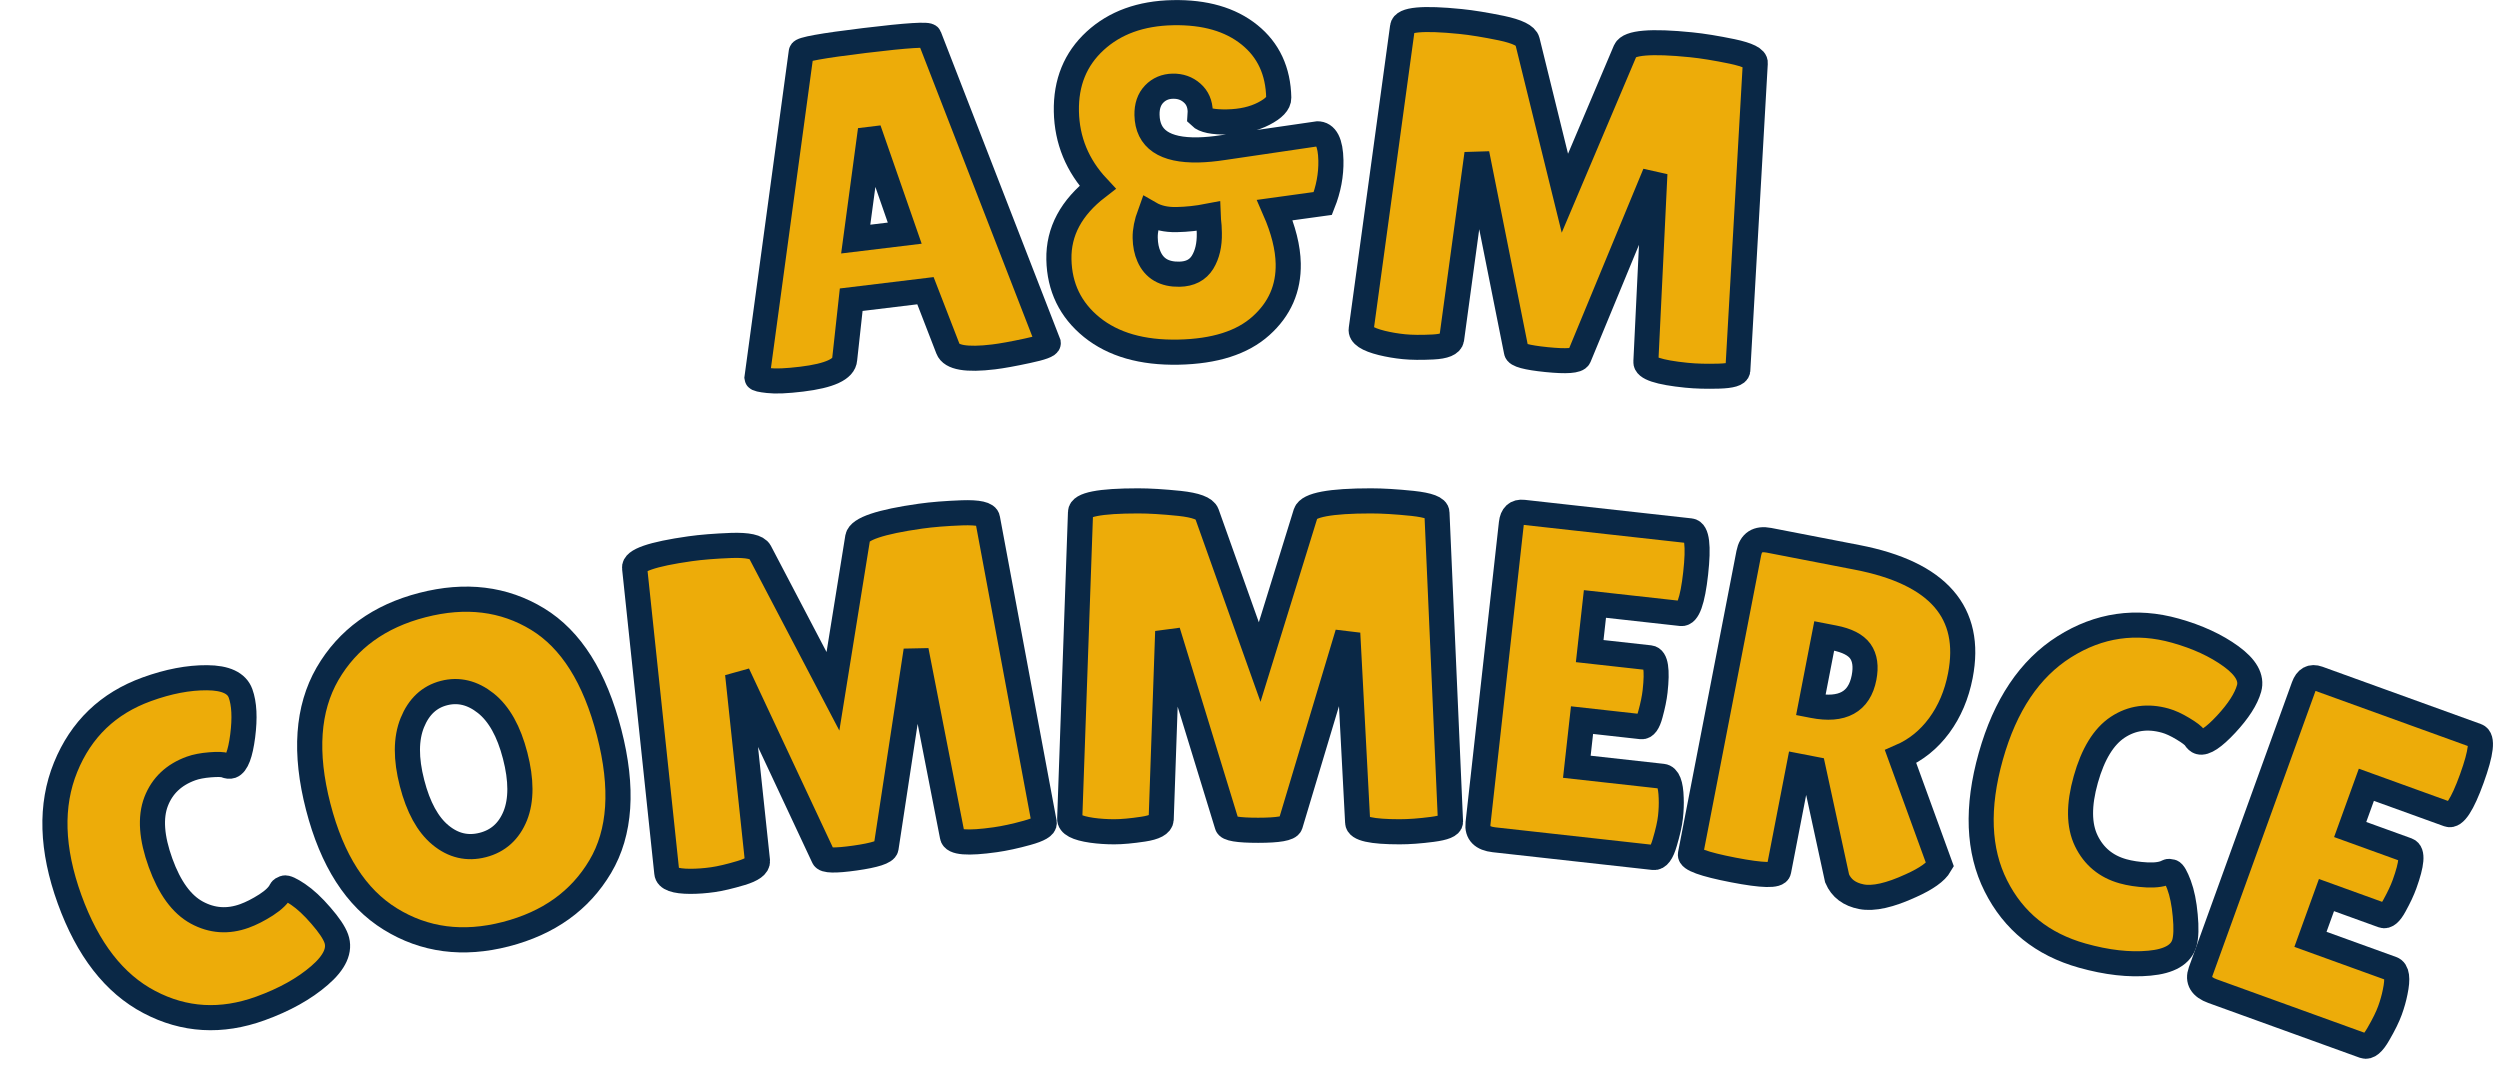
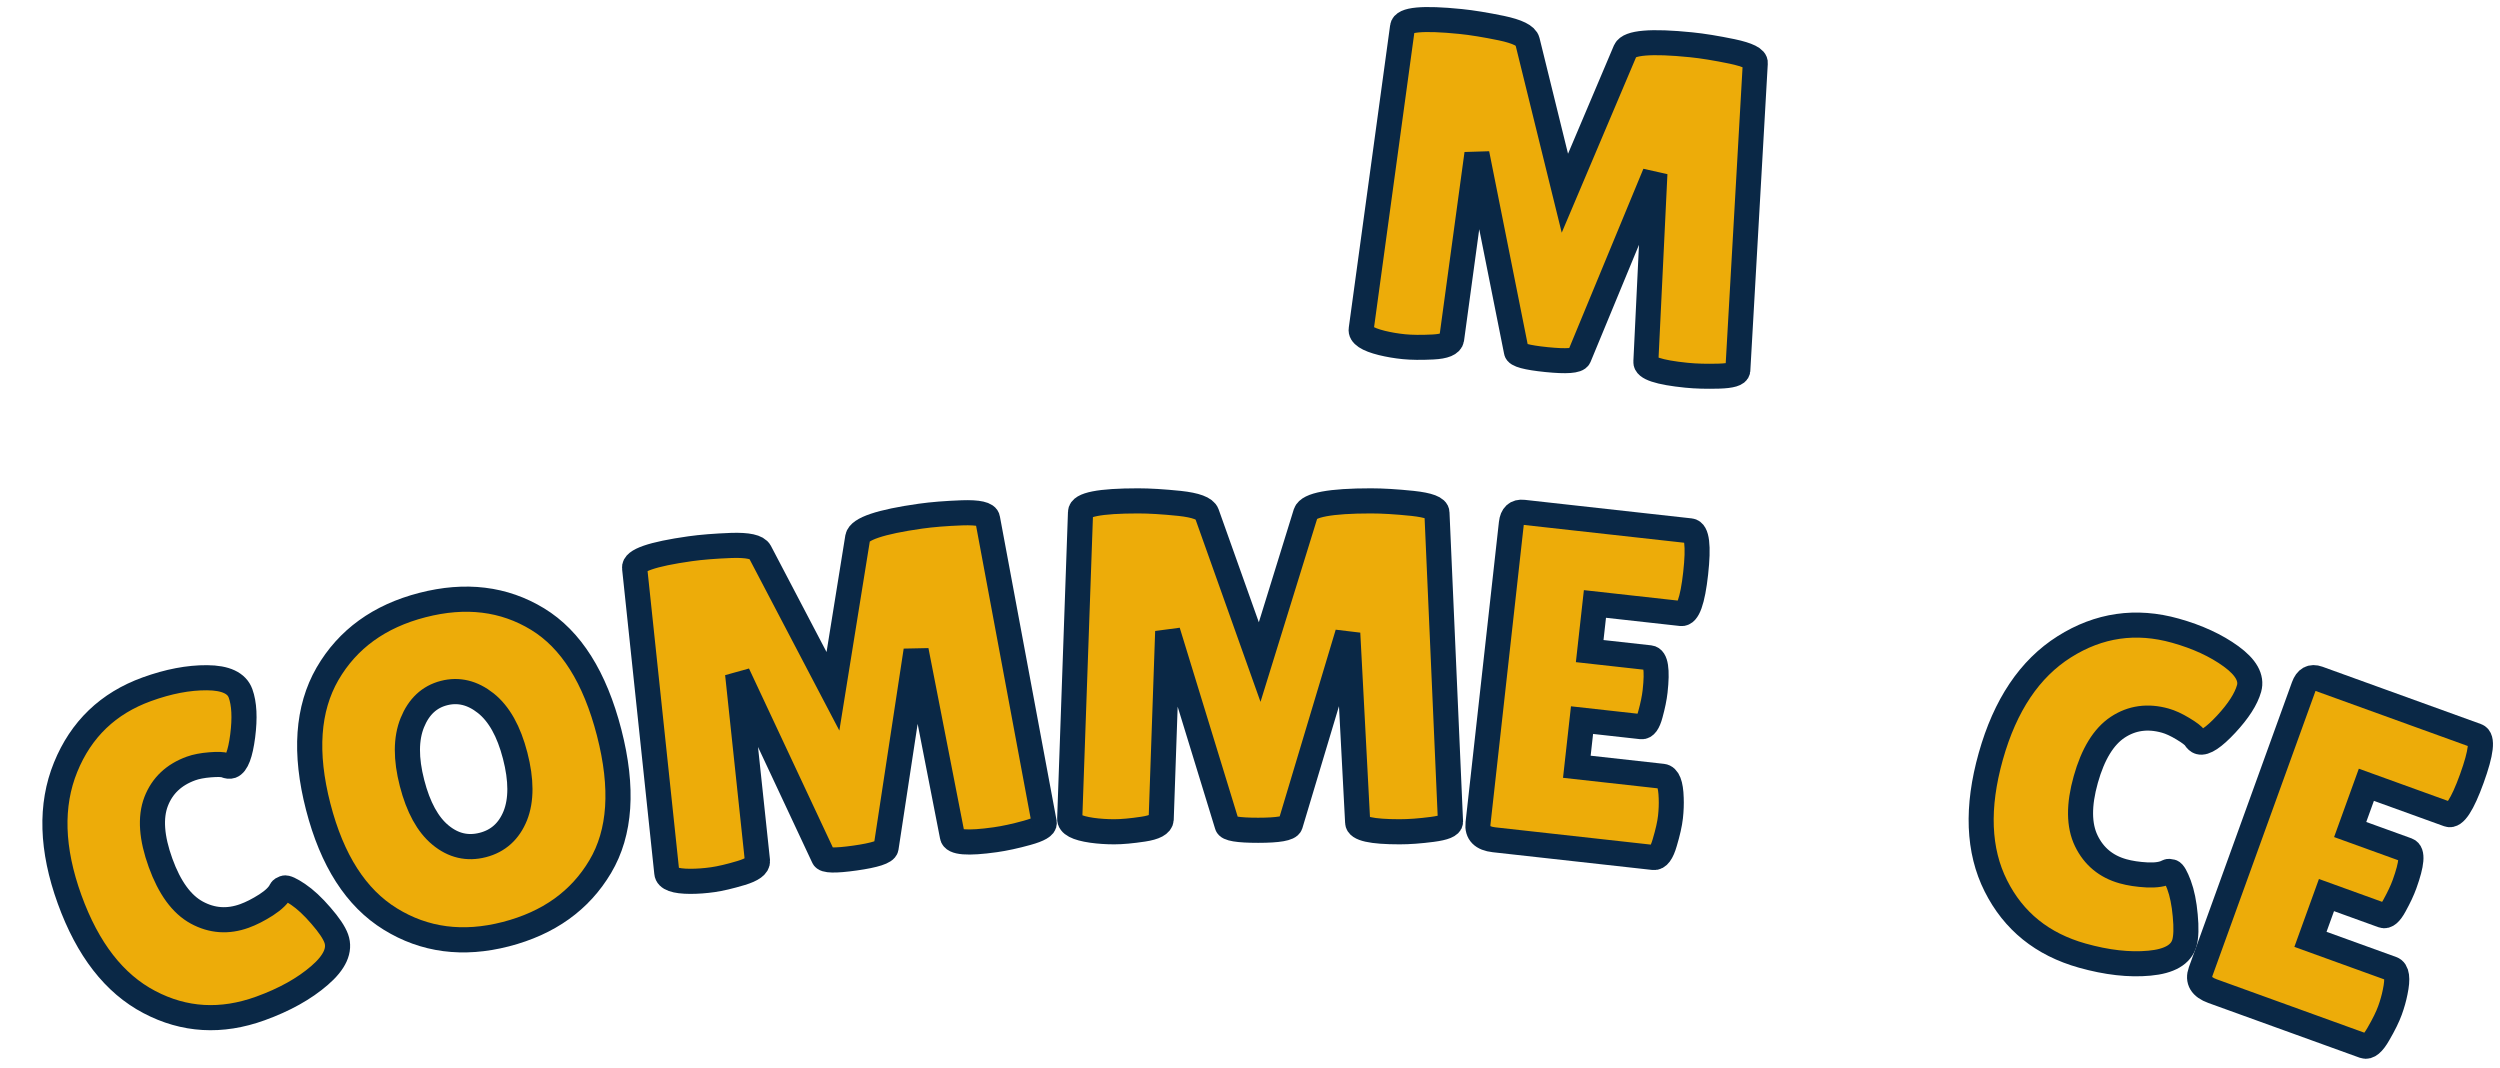
<svg xmlns="http://www.w3.org/2000/svg" version="1.1" width="199" height="85" viewBox="0 0 199 85" xml:space="preserve">
  <desc>Created with Fabric.js 5.3.0</desc>
  <defs>
</defs>
  <g transform="matrix(1 0 0 1 99.5 42.5)">
    <g style="">
      <g transform="matrix(0.99 -0.12 0.12 0.99 -29.16 -26.25)">
-         <path style="stroke: rgb(10,40,70); stroke-width: 2; stroke-dasharray: none; stroke-linecap: butt; stroke-dashoffset: 0; stroke-linejoin: miter; stroke-miterlimit: 4; fill: rgb(237,172,9); fill-rule: nonzero; opacity: 1;" paint-order="stroke" transform=" translate(-12.27, 13.08)" d="M 19.51 0.08 L 19.51 0.08 Q 16.25 0.08 15.98 -0.98 L 15.98 -0.98 L 14.75 -5.82 L 8.78 -5.82 L 7.69 -1.16 Q 7.47 0 4.09 0 L 4.09 0 Q 2.29 0 1.43 -0.21 Q 0.56 -0.41 0.56 -0.53 L 0.56 -0.53 L 7.2 -25.93 Q 7.2 -26.23 12.34 -26.23 Q 17.49 -26.23 17.49 -25.93 L 17.49 -25.93 L 23.98 -0.49 Q 23.98 -0.23 22.25 -0.08 Q 20.52 0.08 19.51 0.08 Z M 11.74 -18.35 L 9.72 -10.58 L 13.66 -10.58 L 11.97 -18.35 L 11.74 -18.35 Z" stroke-linecap="round" />
-       </g>
+         </g>
      <g transform="matrix(1 -0.02 0.02 1 -4.43 -28.01)">
-         <path style="stroke: rgb(10,40,70); stroke-width: 2; stroke-dasharray: none; stroke-linecap: butt; stroke-dashoffset: 0; stroke-linejoin: miter; stroke-miterlimit: 4; fill: rgb(237,172,9); fill-rule: nonzero; opacity: 1;" paint-order="stroke" transform=" translate(-12.55, 13.13)" d="M 13.1 -18.35 L 13.1 -18.35 L 13.13 -18.72 Q 13.13 -19.66 12.51 -20.22 Q 11.89 -20.79 10.99 -20.79 Q 10.09 -20.79 9.49 -20.19 Q 8.89 -19.59 8.89 -18.54 L 8.89 -18.54 Q 8.89 -15.68 12.91 -15.68 L 12.91 -15.68 Q 13.81 -15.68 14.93 -15.83 L 14.93 -15.83 Q 22.33 -16.77 22.4 -16.77 L 22.4 -16.77 Q 23.45 -16.77 23.45 -14.63 L 23.45 -14.63 Q 23.45 -12.91 22.74 -11.22 L 22.74 -11.22 L 18.91 -10.77 Q 19.89 -8.4 19.89 -6.49 L 19.89 -6.49 Q 19.89 -3.53 17.62 -1.58 Q 15.35 0.38 11.01 0.38 Q 6.68 0.38 4.16 -1.74 Q 1.65 -3.86 1.65 -7.19 Q 1.65 -10.51 4.84 -12.87 L 4.84 -12.87 Q 2.48 -15.5 2.48 -18.95 Q 2.48 -22.4 4.88 -24.52 Q 7.28 -26.64 11.11 -26.64 Q 14.93 -26.64 17.17 -24.76 Q 19.4 -22.89 19.4 -19.7 L 19.4 -19.7 Q 19.4 -19.06 18.18 -18.46 Q 16.96 -17.86 15.27 -17.86 Q 13.58 -17.86 13.1 -18.35 Z M 8.97 -10.69 L 8.97 -10.69 Q 8.55 -9.61 8.55 -8.76 Q 8.55 -7.92 8.82 -7.28 L 8.82 -7.28 Q 9.42 -5.82 11.22 -5.82 L 11.22 -5.82 Q 12.49 -5.82 13.08 -6.74 Q 13.66 -7.65 13.66 -9.04 L 13.66 -9.04 Q 13.66 -9.68 13.62 -10 Q 13.58 -10.32 13.58 -10.39 L 13.58 -10.39 Q 12.31 -10.17 11.07 -10.17 Q 9.83 -10.17 8.97 -10.69 Z" stroke-linecap="round" />
-       </g>
+         </g>
      <g transform="matrix(0.99 0.1 -0.1 0.99 25.06 -26.78)">
        <path style="stroke: rgb(10,40,70); stroke-width: 2; stroke-dasharray: none; stroke-linecap: butt; stroke-dashoffset: 0; stroke-linejoin: miter; stroke-miterlimit: 4; fill: rgb(237,172,9); fill-rule: nonzero; opacity: 1;" paint-order="stroke" transform=" translate(-17.03, 13.13)" d="M 28.14 0.04 L 28.14 0.04 Q 24.8 0.04 24.8 -0.71 L 24.8 -0.71 L 24.01 -15.76 L 19.44 -0.53 Q 19.29 -0.08 16.88 -0.08 Q 14.48 -0.08 14.41 -0.49 L 14.41 -0.49 L 9.68 -15.91 L 9.16 -0.94 Q 9.12 -0.38 7.73 -0.17 Q 6.34 0.04 5.42 0.04 Q 4.5 0.04 3.64 -0.08 L 3.64 -0.08 Q 1.84 -0.34 1.88 -1.01 L 1.88 -1.01 L 2.74 -25.4 Q 2.74 -26.3 7.32 -26.3 L 7.32 -26.3 Q 8.67 -26.3 10.62 -26.1 Q 12.57 -25.89 12.79 -25.29 L 12.79 -25.29 L 17 -13.47 L 20.67 -25.33 Q 21.01 -26.3 25.85 -26.3 L 25.85 -26.3 Q 27.24 -26.3 29.17 -26.1 Q 31.11 -25.89 31.11 -25.36 L 31.11 -25.36 L 32.19 -0.75 Q 32.19 -0.34 30.73 -0.15 Q 29.27 0.04 28.14 0.04 Z" stroke-linecap="round" />
      </g>
      <g transform="matrix(0.94 -0.34 0.34 0.94 -85.12 25.73)">
-         <path style="stroke: rgb(10,40,70); stroke-width: 2; stroke-dasharray: none; stroke-linecap: butt; stroke-dashoffset: 0; stroke-linejoin: miter; stroke-miterlimit: 4; fill: rgb(237,172,9); fill-rule: nonzero; opacity: 1;" paint-order="stroke" transform=" translate(-10.59, 13.11)" d="M 12.61 -26.6 Q 15.35 -26.6 17.43 -25.83 Q 19.51 -25.06 19.51 -23.75 Q 19.51 -22.44 18.52 -20.51 Q 17.52 -18.57 16.85 -18.57 L 16.85 -18.57 Q 16.66 -18.57 16.42 -18.78 Q 16.17 -18.99 15.29 -19.23 Q 14.41 -19.47 13.77 -19.47 L 13.77 -19.47 Q 11.59 -19.47 10.26 -17.94 Q 8.93 -16.4 8.93 -13.23 Q 8.93 -10.06 10.3 -8.52 Q 11.67 -6.98 13.77 -6.98 L 13.77 -6.98 Q 14.63 -6.98 15.7 -7.22 Q 16.77 -7.47 17.22 -7.92 L 17.22 -7.92 Q 17.3 -7.99 17.52 -7.99 Q 17.75 -7.99 18.37 -7.15 Q 18.99 -6.3 19.51 -4.93 Q 20.04 -3.56 20.04 -2.81 L 20.04 -2.81 Q 20.04 -1.35 17.79 -0.49 Q 15.53 0.38 12.46 0.38 L 12.46 0.38 Q 7.5 0.38 4.32 -3.11 Q 1.13 -6.6 1.13 -12.96 Q 1.13 -19.32 4.41 -22.96 Q 7.69 -26.6 12.61 -26.6 L 12.61 -26.6 Z" stroke-linecap="round" />
+         <path style="stroke: rgb(10,40,70); stroke-width: 2; stroke-dasharray: none; stroke-linecap: butt; stroke-dashoffset: 0; stroke-linejoin: miter; stroke-miterlimit: 4; fill: rgb(237,172,9); fill-rule: nonzero; opacity: 1;" paint-order="stroke" transform=" translate(-10.59, 13.11)" d="M 12.61 -26.6 Q 15.35 -26.6 17.43 -25.83 Q 19.51 -25.06 19.51 -23.75 Q 19.51 -22.44 18.52 -20.51 Q 17.52 -18.57 16.85 -18.57 L 16.85 -18.57 Q 16.66 -18.57 16.42 -18.78 Q 16.17 -18.99 15.29 -19.23 Q 14.41 -19.47 13.77 -19.47 L 13.77 -19.47 Q 11.59 -19.47 10.26 -17.94 Q 8.93 -16.4 8.93 -13.23 Q 8.93 -10.06 10.3 -8.52 Q 11.67 -6.98 13.77 -6.98 L 13.77 -6.98 Q 14.63 -6.98 15.7 -7.22 Q 16.77 -7.47 17.22 -7.92 L 17.22 -7.92 Q 17.3 -7.99 17.52 -7.99 Q 17.75 -7.99 18.37 -7.15 Q 18.99 -6.3 19.51 -4.93 Q 20.04 -3.56 20.04 -2.81 L 20.04 -2.81 Q 20.04 -1.35 17.79 -0.49 Q 15.53 0.38 12.46 0.38 L 12.46 0.38 Q 7.5 0.38 4.32 -3.11 Q 1.13 -6.6 1.13 -12.96 Q 1.13 -19.32 4.41 -22.96 Q 7.69 -26.6 12.61 -26.6 L 12.61 -26.6 " stroke-linecap="round" />
      </g>
      <g transform="matrix(0.97 -0.25 0.25 0.97 -62.59 18.77)">
        <path style="stroke: rgb(10,40,70); stroke-width: 2; stroke-dasharray: none; stroke-linecap: butt; stroke-dashoffset: 0; stroke-linejoin: miter; stroke-miterlimit: 4; fill: rgb(237,172,9); fill-rule: nonzero; opacity: 1;" paint-order="stroke" transform=" translate(-13.06, 13.11)" d="M 13.04 0.38 Q 7.77 0.38 4.45 -3.08 Q 1.13 -6.53 1.13 -13.15 Q 1.13 -19.77 4.48 -23.19 Q 7.84 -26.6 13.15 -26.6 Q 18.46 -26.6 21.73 -23.24 Q 24.99 -19.89 24.99 -13.08 Q 24.99 -6.27 21.65 -2.95 Q 18.31 0.38 13.04 0.38 Z M 13.06 -19.4 Q 11.26 -19.4 10.04 -17.75 Q 8.82 -16.1 8.82 -13.11 Q 8.82 -10.13 9.98 -8.54 Q 11.14 -6.94 13.04 -6.94 Q 14.93 -6.94 16.12 -8.55 Q 17.3 -10.17 17.3 -13.17 Q 17.3 -16.17 16.08 -17.79 Q 14.86 -19.4 13.06 -19.4 Z" stroke-linecap="round" />
      </g>
      <g transform="matrix(0.99 -0.14 0.14 0.99 -33.12 12.86)">
        <path style="stroke: rgb(10,40,70); stroke-width: 2; stroke-dasharray: none; stroke-linecap: butt; stroke-dashoffset: 0; stroke-linejoin: miter; stroke-miterlimit: 4; fill: rgb(237,172,9); fill-rule: nonzero; opacity: 1;" paint-order="stroke" transform=" translate(-17.03, 13.13)" d="M 28.14 0.04 L 28.14 0.04 Q 24.8 0.04 24.8 -0.71 L 24.8 -0.71 L 24.01 -15.76 L 19.44 -0.53 Q 19.29 -0.08 16.88 -0.08 Q 14.48 -0.08 14.41 -0.49 L 14.41 -0.49 L 9.68 -15.91 L 9.16 -0.94 Q 9.12 -0.38 7.73 -0.17 Q 6.34 0.04 5.42 0.04 Q 4.5 0.04 3.64 -0.08 L 3.64 -0.08 Q 1.84 -0.34 1.88 -1.01 L 1.88 -1.01 L 2.74 -25.4 Q 2.74 -26.3 7.32 -26.3 L 7.32 -26.3 Q 8.67 -26.3 10.62 -26.1 Q 12.57 -25.89 12.79 -25.29 L 12.79 -25.29 L 17 -13.47 L 20.67 -25.33 Q 21.01 -26.3 25.85 -26.3 L 25.85 -26.3 Q 27.24 -26.3 29.17 -26.1 Q 31.11 -25.89 31.11 -25.36 L 31.11 -25.36 L 32.19 -0.75 Q 32.19 -0.34 30.73 -0.15 Q 29.27 0.04 28.14 0.04 Z" stroke-linecap="round" />
      </g>
      <g transform="matrix(1 0 0 1 0.8 10.54)">
        <path style="stroke: rgb(10,40,70); stroke-width: 2; stroke-dasharray: none; stroke-linecap: butt; stroke-dashoffset: 0; stroke-linejoin: miter; stroke-miterlimit: 4; fill: rgb(237,172,9); fill-rule: nonzero; opacity: 1;" paint-order="stroke" transform=" translate(-17.03, 13.13)" d="M 28.14 0.04 L 28.14 0.04 Q 24.8 0.04 24.8 -0.71 L 24.8 -0.71 L 24.01 -15.76 L 19.44 -0.53 Q 19.29 -0.08 16.88 -0.08 Q 14.48 -0.08 14.41 -0.49 L 14.41 -0.49 L 9.68 -15.91 L 9.16 -0.94 Q 9.12 -0.38 7.73 -0.17 Q 6.34 0.04 5.42 0.04 Q 4.5 0.04 3.64 -0.08 L 3.64 -0.08 Q 1.84 -0.34 1.88 -1.01 L 1.88 -1.01 L 2.74 -25.4 Q 2.74 -26.3 7.32 -26.3 L 7.32 -26.3 Q 8.67 -26.3 10.62 -26.1 Q 12.57 -25.89 12.79 -25.29 L 12.79 -25.29 L 17 -13.47 L 20.67 -25.33 Q 21.01 -26.3 25.85 -26.3 L 25.85 -26.3 Q 27.24 -26.3 29.17 -26.1 Q 31.11 -25.89 31.11 -25.36 L 31.11 -25.36 L 32.19 -0.75 Q 32.19 -0.34 30.73 -0.15 Q 29.27 0.04 28.14 0.04 Z" stroke-linecap="round" />
      </g>
      <g transform="matrix(0.99 0.11 -0.11 0.99 27.01 12.03)">
        <path style="stroke: rgb(10,40,70); stroke-width: 2; stroke-dasharray: none; stroke-linecap: butt; stroke-dashoffset: 0; stroke-linejoin: miter; stroke-miterlimit: 4; fill: rgb(237,172,9); fill-rule: nonzero; opacity: 1;" paint-order="stroke" transform=" translate(-9.5, 13.13)" d="M 9.23 -15.83 L 14.07 -15.83 Q 14.78 -15.83 14.78 -13.21 L 14.78 -13.21 Q 14.78 -12.42 14.61 -11.35 Q 14.45 -10.28 14 -10.28 L 14 -10.28 L 9.23 -10.28 L 9.23 -6.53 L 16.13 -6.53 Q 16.77 -6.53 17 -4.88 L 17 -4.88 Q 17.11 -4.16 17.11 -3.36 Q 17.11 -2.55 16.88 -1.28 Q 16.66 0 16.13 0 L 16.13 0 L 3.3 0 Q 1.88 0 1.88 -1.16 L 1.88 -1.16 L 1.88 -25.29 Q 1.88 -26.27 2.74 -26.27 L 2.74 -26.27 L 16.17 -26.27 Q 16.96 -26.27 16.96 -22.94 Q 16.96 -19.62 16.17 -19.62 L 16.17 -19.62 L 9.23 -19.62 L 9.23 -15.83 Z" stroke-linecap="round" />
      </g>
      <g transform="matrix(0.98 0.19 -0.19 0.98 47.09 15.1)">
-         <path style="stroke: rgb(10,40,70); stroke-width: 2; stroke-dasharray: none; stroke-linecap: butt; stroke-dashoffset: 0; stroke-linejoin: miter; stroke-miterlimit: 4; fill: rgb(237,172,9); fill-rule: nonzero; opacity: 1;" paint-order="stroke" transform=" translate(-11.73, 13.02)" d="M 9.04 -9.04 L 9.04 -0.53 Q 9.04 0.08 5.48 0.08 L 5.48 0.08 Q 1.88 0.08 1.88 -0.49 L 1.88 -0.49 L 1.88 -24.95 Q 1.88 -26.27 3.26 -26.27 L 3.26 -26.27 L 10.43 -26.27 Q 20.3 -26.27 20.3 -18.57 L 20.3 -18.57 Q 20.3 -16.25 19.4 -14.35 Q 18.5 -12.46 16.85 -11.33 L 16.85 -11.33 L 21.58 -3.45 Q 21.27 -2.55 19.62 -1.39 L 19.62 -1.39 Q 17.37 0.23 15.91 0.23 Q 14.45 0.23 13.73 -0.83 L 13.73 -0.83 L 10.21 -9.04 L 9.04 -9.04 Z M 9.83 -19.62 L 9.04 -19.62 L 9.04 -14 L 9.23 -14 Q 12.79 -14 12.79 -16.96 L 12.79 -16.96 Q 12.79 -18.31 12.1 -18.97 Q 11.41 -19.62 9.83 -19.62 L 9.83 -19.62 Z" stroke-linecap="round" />
-       </g>
+         </g>
      <g transform="matrix(0.96 0.27 -0.27 0.96 68.09 20.11)">
        <path style="stroke: rgb(10,40,70); stroke-width: 2; stroke-dasharray: none; stroke-linecap: butt; stroke-dashoffset: 0; stroke-linejoin: miter; stroke-miterlimit: 4; fill: rgb(237,172,9); fill-rule: nonzero; opacity: 1;" paint-order="stroke" transform=" translate(-10.59, 13.11)" d="M 12.61 -26.6 Q 15.35 -26.6 17.43 -25.83 Q 19.51 -25.06 19.51 -23.75 Q 19.51 -22.44 18.52 -20.51 Q 17.52 -18.57 16.85 -18.57 L 16.85 -18.57 Q 16.66 -18.57 16.42 -18.78 Q 16.17 -18.99 15.29 -19.23 Q 14.41 -19.47 13.77 -19.47 L 13.77 -19.47 Q 11.59 -19.47 10.26 -17.94 Q 8.93 -16.4 8.93 -13.23 Q 8.93 -10.06 10.3 -8.52 Q 11.67 -6.98 13.77 -6.98 L 13.77 -6.98 Q 14.63 -6.98 15.7 -7.22 Q 16.77 -7.47 17.22 -7.92 L 17.22 -7.92 Q 17.3 -7.99 17.52 -7.99 Q 17.75 -7.99 18.37 -7.15 Q 18.99 -6.3 19.51 -4.93 Q 20.04 -3.56 20.04 -2.81 L 20.04 -2.81 Q 20.04 -1.35 17.79 -0.49 Q 15.53 0.38 12.46 0.38 L 12.46 0.38 Q 7.5 0.38 4.32 -3.11 Q 1.13 -6.6 1.13 -12.96 Q 1.13 -19.32 4.41 -22.96 Q 7.69 -26.6 12.61 -26.6 L 12.61 -26.6 Z" stroke-linecap="round" />
      </g>
      <g transform="matrix(0.94 0.34 -0.34 0.94 86.91 26.16)">
        <path style="stroke: rgb(10,40,70); stroke-width: 2; stroke-dasharray: none; stroke-linecap: butt; stroke-dashoffset: 0; stroke-linejoin: miter; stroke-miterlimit: 4; fill: rgb(237,172,9); fill-rule: nonzero; opacity: 1;" paint-order="stroke" transform=" translate(-9.5, 13.13)" d="M 9.23 -15.83 L 14.07 -15.83 Q 14.78 -15.83 14.78 -13.21 L 14.78 -13.21 Q 14.78 -12.42 14.61 -11.35 Q 14.45 -10.28 14 -10.28 L 14 -10.28 L 9.23 -10.28 L 9.23 -6.53 L 16.13 -6.53 Q 16.77 -6.53 17 -4.88 L 17 -4.88 Q 17.11 -4.16 17.11 -3.36 Q 17.11 -2.55 16.88 -1.28 Q 16.66 0 16.13 0 L 16.13 0 L 3.3 0 Q 1.88 0 1.88 -1.16 L 1.88 -1.16 L 1.88 -25.29 Q 1.88 -26.27 2.74 -26.27 L 2.74 -26.27 L 16.17 -26.27 Q 16.96 -26.27 16.96 -22.94 Q 16.96 -19.62 16.17 -19.62 L 16.17 -19.62 L 9.23 -19.62 L 9.23 -15.83 Z" stroke-linecap="round" />
      </g>
    </g>
  </g>
</svg>